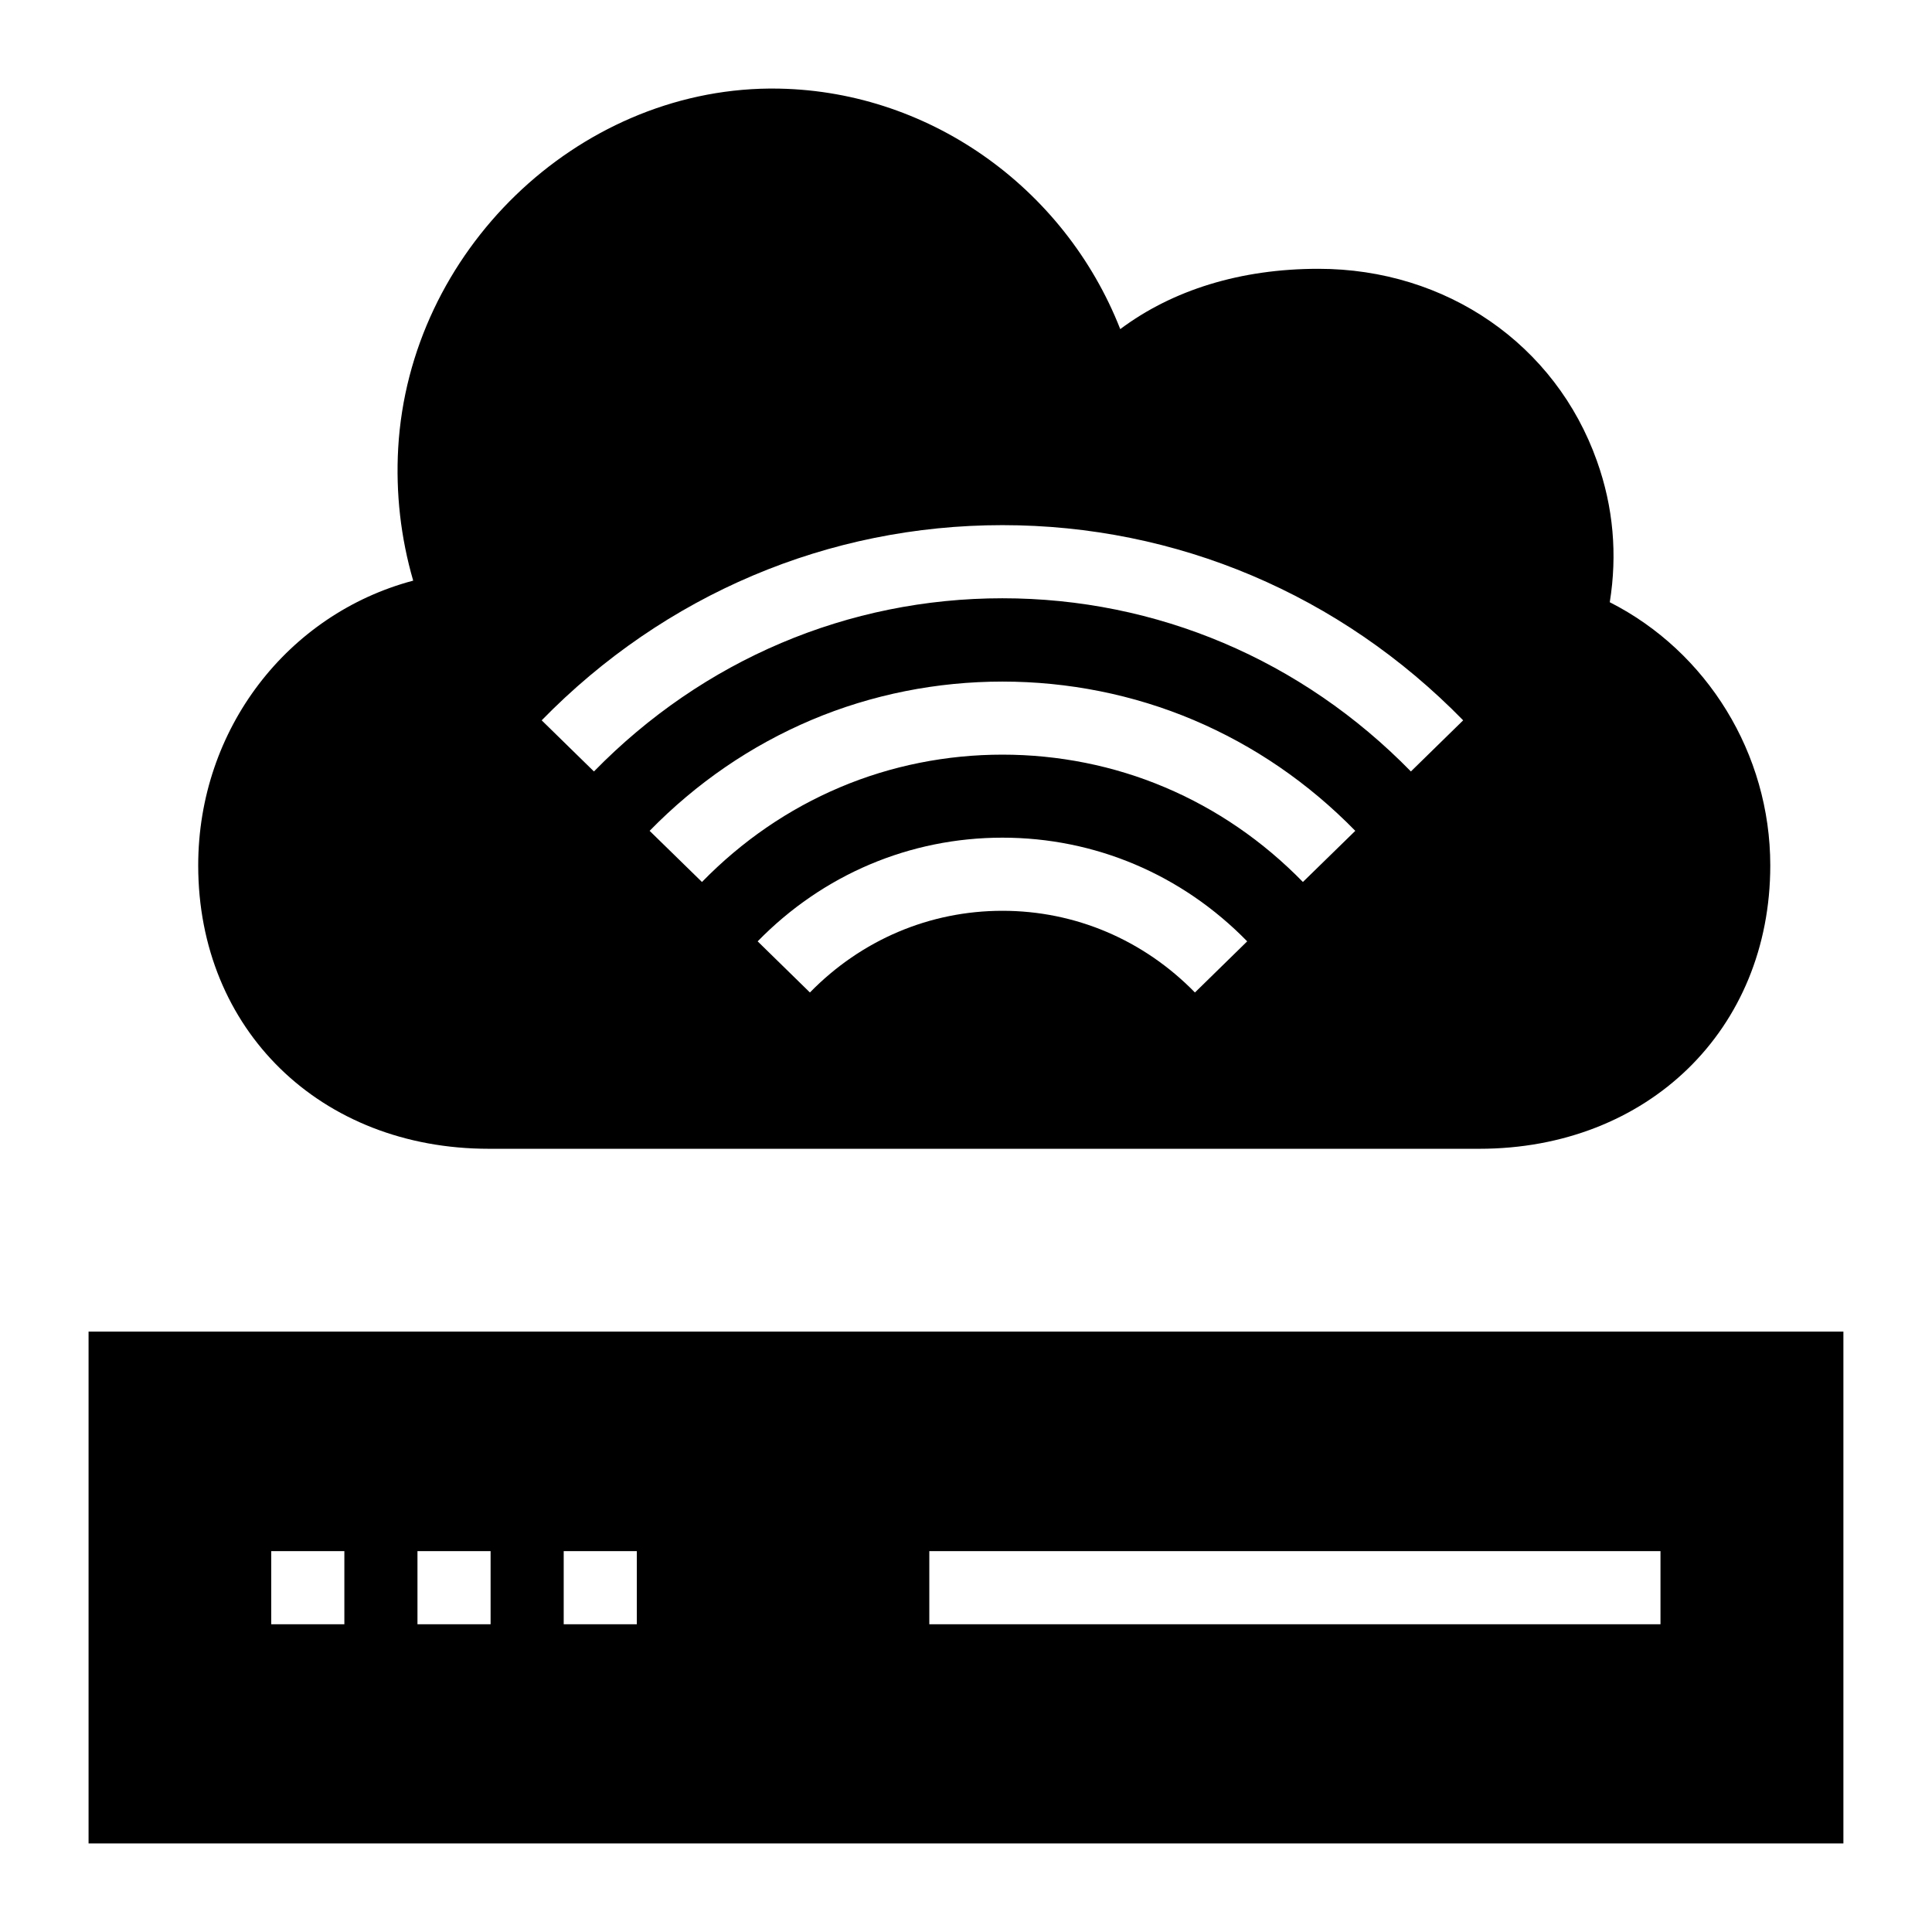
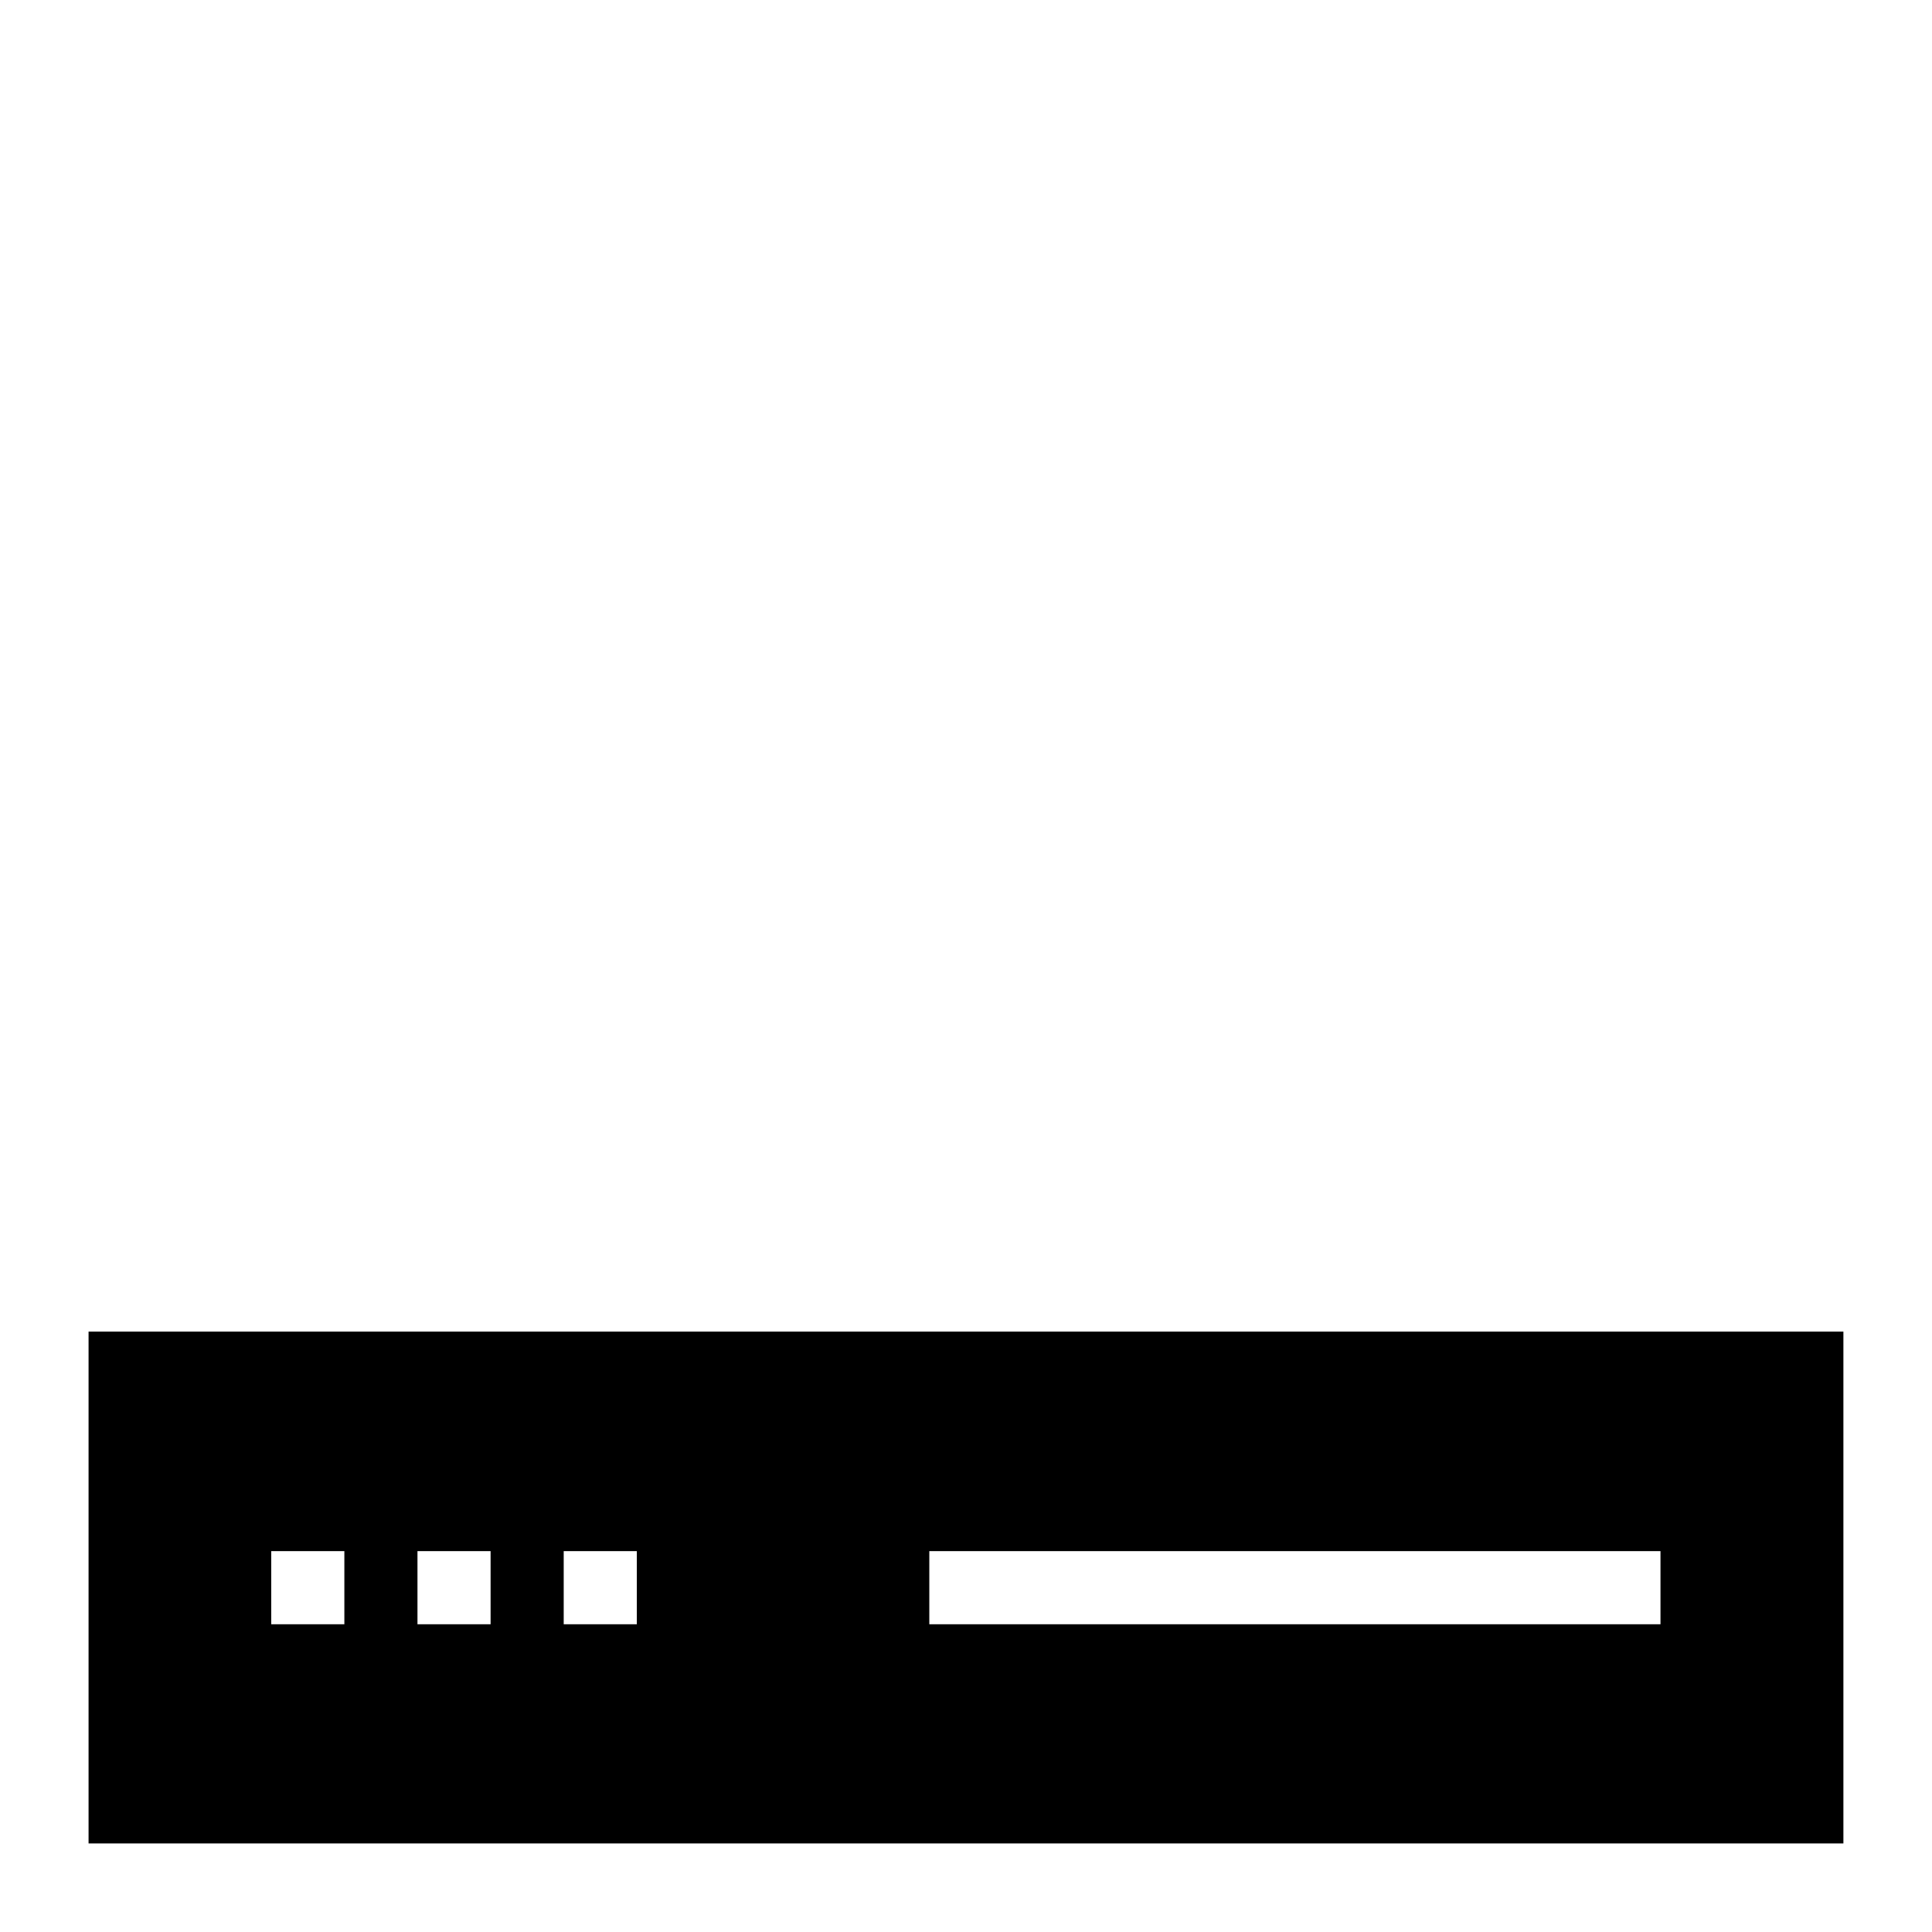
<svg xmlns="http://www.w3.org/2000/svg" fill="#000000" width="800px" height="800px" version="1.1" viewBox="144 144 512 512">
  <g>
-     <path d="m273.56 448.44h262.46c44.664 0 77.121-31.586 77.121-75.086 0-29.648-16.762-56.676-42.535-69.758 2.035-12.598 0.969-25.188-3.391-37.398-10.945-30.906-39.914-50.961-73.824-50.961-20.637 0-38.656 5.617-52.512 15.984-14.824-37.785-51.352-63.75-92.238-63.75h-0.773c-51.156 0.484-95.336 43.211-98.34 95.238-0.68 12.016 0.68 23.832 3.973 35.168-33.234 8.82-56.973 39.336-56.973 75.477 0 43.5 32.363 75.086 77.027 75.086zm187.11-41.422c-13.645-13.965-31.762-21.648-51.016-21.648s-37.375 7.684-51.016 21.648l-13.852-13.551c17.316-17.723 40.355-27.477 64.867-27.477 24.516 0 47.555 9.754 64.867 27.477zm28.613-29.285c-10.598-10.852-22.887-19.293-36.539-25.074-27.25-11.562-58.926-11.562-86.176 0-13.652 5.781-25.945 14.223-36.539 25.074l-13.871-13.551c12.402-12.688 26.824-22.574 42.844-29.367 32.074-13.586 69.238-13.586 101.32 0 16.02 6.793 30.438 16.68 42.844 29.367zm-79.629-94.566c46.133 0 89.508 18.375 122.1 51.727l-13.852 13.551c-28.926-29.598-67.367-45.898-108.25-45.898s-79.324 16.301-108.25 45.898l-13.852-13.551c32.594-33.352 75.969-51.727 122.1-51.727z" />
    <path d="m167.47 496.89v135.64h465.05v-135.64zm67.789 77.555h-19.379v-19.379h19.379zm38.754 0h-19.379v-19.379h19.379zm38.754 0h-19.379v-19.379h19.379zm271.28 0h-193.77v-19.379h193.77z" />
  </g>
</svg>